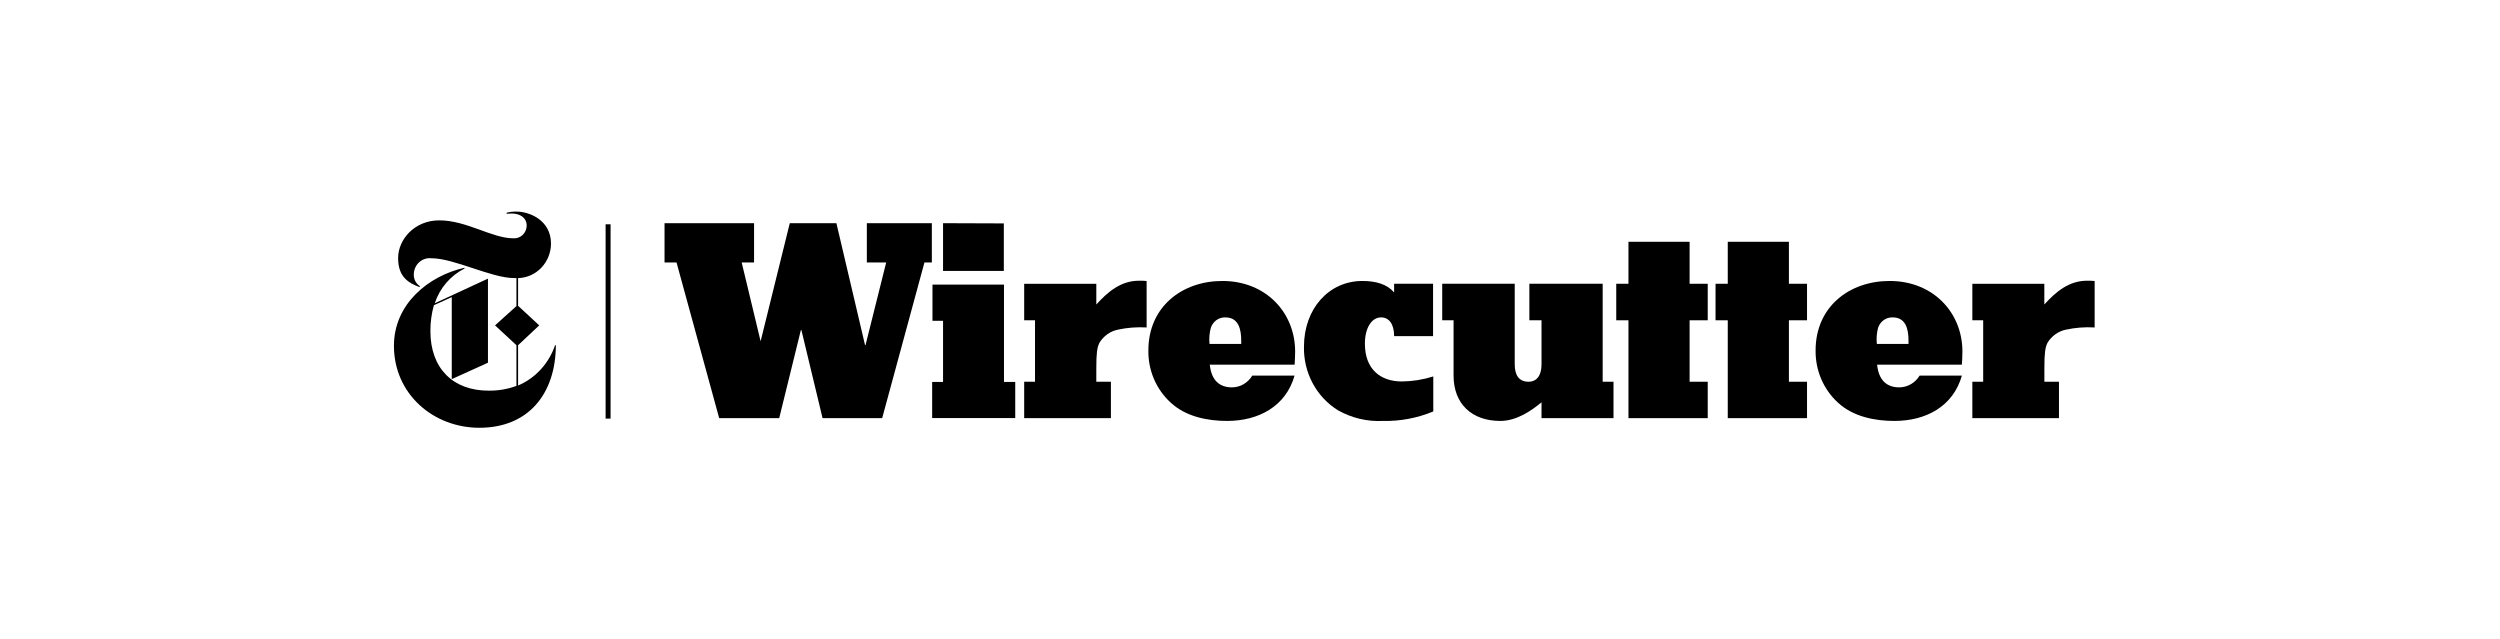
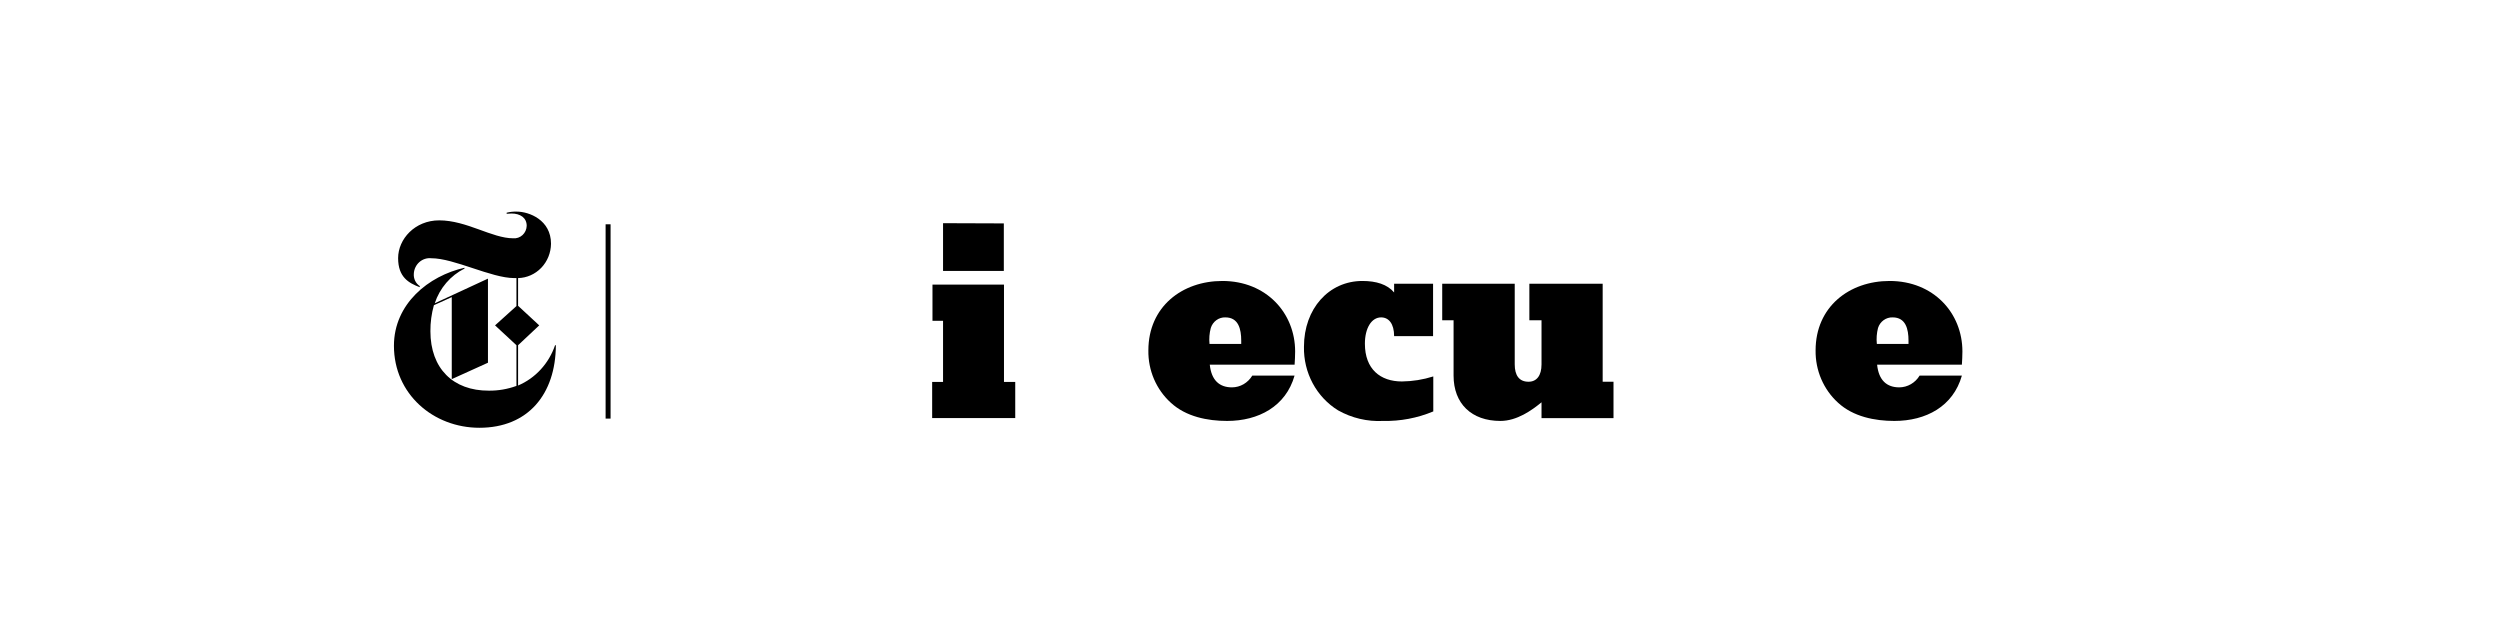
<svg xmlns="http://www.w3.org/2000/svg" width="219" height="56" viewBox="0 0 219 56" fill="none">
  <rect width="219" height="56" fill="white" />
  <path d="M48.625 30.241C48.355 31.033 47.928 31.756 47.369 32.364C46.811 32.973 46.134 33.452 45.384 33.771V30.241L47.236 28.503L45.384 26.788V24.36C46.148 24.344 46.876 24.021 47.415 23.46C47.953 22.899 48.259 22.143 48.269 21.353C48.269 19.269 46.352 18.537 45.264 18.537C44.968 18.528 44.672 18.56 44.384 18.632V18.728C44.528 18.728 44.741 18.704 44.81 18.704C45.569 18.704 46.139 19.073 46.139 19.782C46.134 19.935 46.1 20.086 46.037 20.226C45.974 20.365 45.884 20.489 45.773 20.592C45.663 20.694 45.533 20.771 45.392 20.82C45.251 20.869 45.102 20.887 44.954 20.874C43.102 20.874 40.88 19.303 38.472 19.303C36.343 19.303 34.875 20.946 34.875 22.612C34.875 24.279 35.801 24.791 36.769 25.16V25.059C36.596 24.945 36.457 24.785 36.365 24.595C36.274 24.405 36.234 24.193 36.25 23.982C36.259 23.787 36.306 23.596 36.389 23.421C36.472 23.245 36.588 23.09 36.731 22.962C36.874 22.835 37.041 22.739 37.221 22.681C37.401 22.622 37.59 22.602 37.778 22.622C39.792 22.622 43.037 24.36 45.051 24.36H45.241V26.812L43.366 28.503L45.241 30.241V33.805C44.465 34.089 43.647 34.23 42.824 34.221C39.694 34.236 37.704 32.277 37.704 29.015C37.698 28.244 37.801 27.476 38.009 26.736L39.574 26.027V33.211L42.745 31.774V24.408L38.083 26.568C38.301 25.908 38.644 25.299 39.092 24.777C39.539 24.255 40.082 23.83 40.69 23.527V23.455C37.542 24.164 34.509 26.621 34.509 30.289C34.509 34.528 37.968 37.473 41.995 37.473C46.259 37.473 48.671 34.533 48.694 30.246L48.625 30.241Z" fill="black" />
-   <path d="M90.667 33.441V28.058H89.718V24.859H96.037V26.674C97.055 25.549 98.194 24.591 99.782 24.591C100.003 24.587 100.224 24.595 100.444 24.615V28.686C99.594 28.635 98.741 28.701 97.907 28.882C97.583 28.951 97.275 29.087 97.003 29.281C96.73 29.475 96.498 29.724 96.319 30.012C96.106 30.429 96.037 30.918 96.037 32.268V33.441H97.315V36.631H89.718V33.441H90.667Z" fill="black" />
  <path d="M107.495 36.874C105.787 36.874 103.889 36.505 102.565 35.279C101.935 34.709 101.432 34.004 101.092 33.212C100.752 32.42 100.583 31.562 100.597 30.696C100.597 26.864 103.56 24.613 107.079 24.613C110.917 24.613 113.454 27.41 113.454 30.791C113.454 31.184 113.431 31.553 113.407 31.946H105.977C106.12 33.32 106.829 33.933 107.921 33.933C108.278 33.931 108.628 33.836 108.939 33.656C109.249 33.475 109.511 33.217 109.699 32.904H113.403C112.639 35.6 110.245 36.874 107.495 36.874ZM105.954 30.131H108.731V29.838C108.731 28.833 108.495 27.803 107.343 27.803C107.061 27.793 106.784 27.878 106.553 28.046C106.323 28.214 106.151 28.454 106.065 28.732C105.944 29.187 105.906 29.661 105.954 30.131V30.131Z" fill="black" />
  <path d="M119.347 24.613C120.556 24.613 121.528 24.91 122.125 25.619V24.858H125.537V29.446H122.125C122.125 28.368 121.662 27.803 120.986 27.803C120.134 27.803 119.565 28.761 119.565 30.107C119.565 32.338 120.917 33.416 122.806 33.416C123.738 33.406 124.664 33.258 125.556 32.975V36.041C124.156 36.625 122.657 36.908 121.148 36.874C119.779 36.944 118.417 36.623 117.213 35.945C116.284 35.372 115.517 34.555 114.993 33.577C114.468 32.598 114.204 31.493 114.227 30.375C114.227 27.041 116.407 24.613 119.347 24.613Z" fill="black" />
  <path d="M131.435 36.874C128.898 36.874 127.333 35.355 127.333 32.903V28.057H126.338V24.857H132.69V31.922C132.69 32.903 133.093 33.44 133.898 33.44C134.611 33.44 135.037 32.903 135.037 31.922V28.057H133.972V24.857H140.394V33.44H141.343V36.63H135.037V35.241C134.185 35.945 132.88 36.874 131.435 36.874Z" fill="black" />
-   <path d="M141.583 28.057V24.858H142.653V21.18H148.009V24.858H149.597V28.057H148.009V33.44H149.597V36.63H142.653V28.057H141.583Z" fill="black" />
-   <path d="M150.282 28.057V24.858H151.352V21.18H156.708V24.858H158.296V28.057H156.708V33.44H158.296V36.63H151.352V28.057H150.282Z" fill="black" />
  <path d="M165.944 36.874C164.241 36.874 162.343 36.505 161.014 35.279C160.385 34.708 159.883 34.002 159.543 33.211C159.203 32.42 159.034 31.561 159.046 30.696C159.046 26.864 162.009 24.613 165.528 24.613C169.37 24.613 171.907 27.41 171.907 30.791C171.907 31.184 171.884 31.553 171.861 31.946H164.435C164.574 33.32 165.287 33.933 166.38 33.933C166.736 33.93 167.085 33.834 167.396 33.654C167.707 33.474 167.969 33.216 168.157 32.904H171.861C171.097 35.6 168.722 36.874 165.944 36.874ZM164.407 30.131H167.185V29.838C167.185 28.833 166.949 27.803 165.796 27.803C165.514 27.793 165.236 27.878 165.005 28.046C164.774 28.213 164.601 28.454 164.514 28.732C164.397 29.188 164.363 29.662 164.412 30.131H164.407Z" fill="black" />
-   <path d="M173.727 33.441V28.058H172.778V24.859H179.083V26.674C180.102 25.549 181.241 24.591 182.829 24.591C183.05 24.587 183.271 24.595 183.491 24.615V28.686C182.64 28.635 181.787 28.701 180.954 28.882C180.63 28.952 180.324 29.087 180.052 29.282C179.78 29.476 179.548 29.724 179.37 30.012C179.157 30.429 179.088 30.918 179.088 32.268V33.441H180.366V36.631H172.778V33.441H173.727Z" fill="black" />
  <path d="M82.611 33.459V28.1H81.685V24.934H87.949V33.459H88.935V36.624H81.657V33.459H82.611ZM87.935 19.57V23.732H82.611V19.551L87.935 19.57Z" fill="black" />
-   <path d="M58.213 22.994V19.551H66.056V22.994H64.972L66.63 29.896L69.185 19.551H73.269L75.778 30.231H75.82L77.63 22.994H75.935V19.551H81.63V22.994H80.981L77.278 36.629H72.056L70.204 28.914H70.157L68.259 36.629H63L59.264 22.994H58.213Z" fill="black" />
  <path d="M53.486 19.648H53.051V36.669H53.486V19.648Z" fill="black" />
</svg>